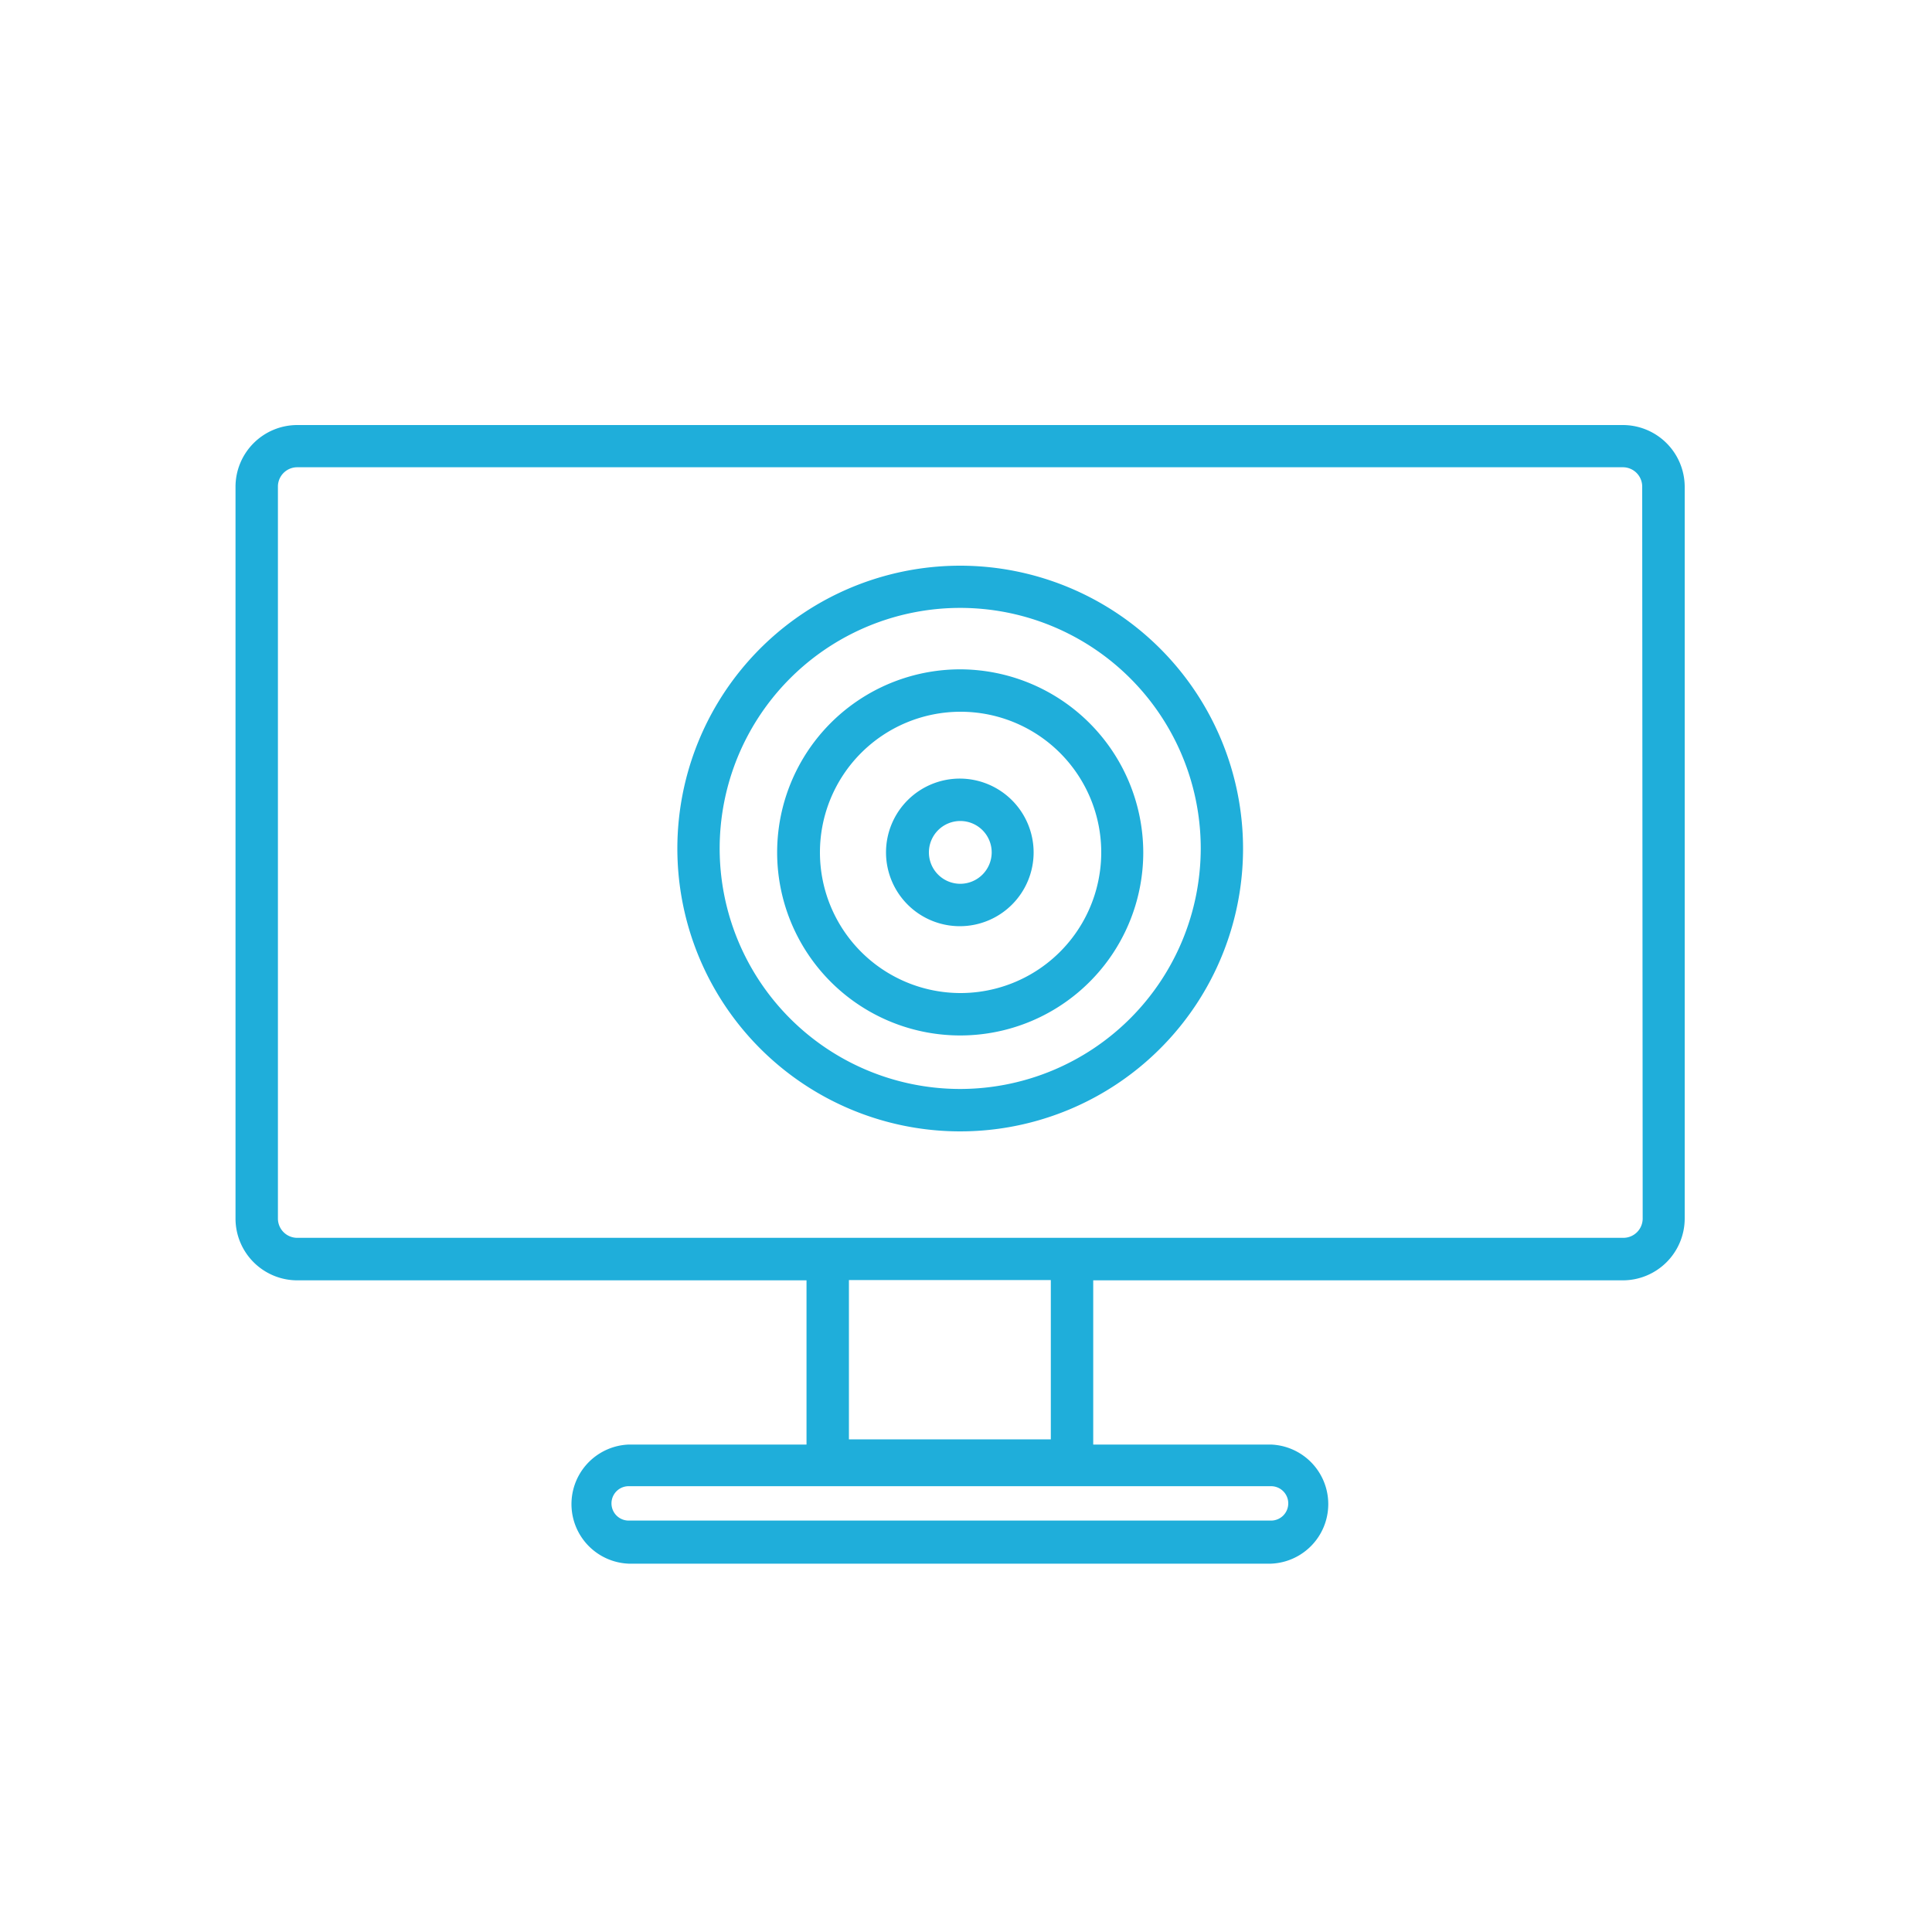
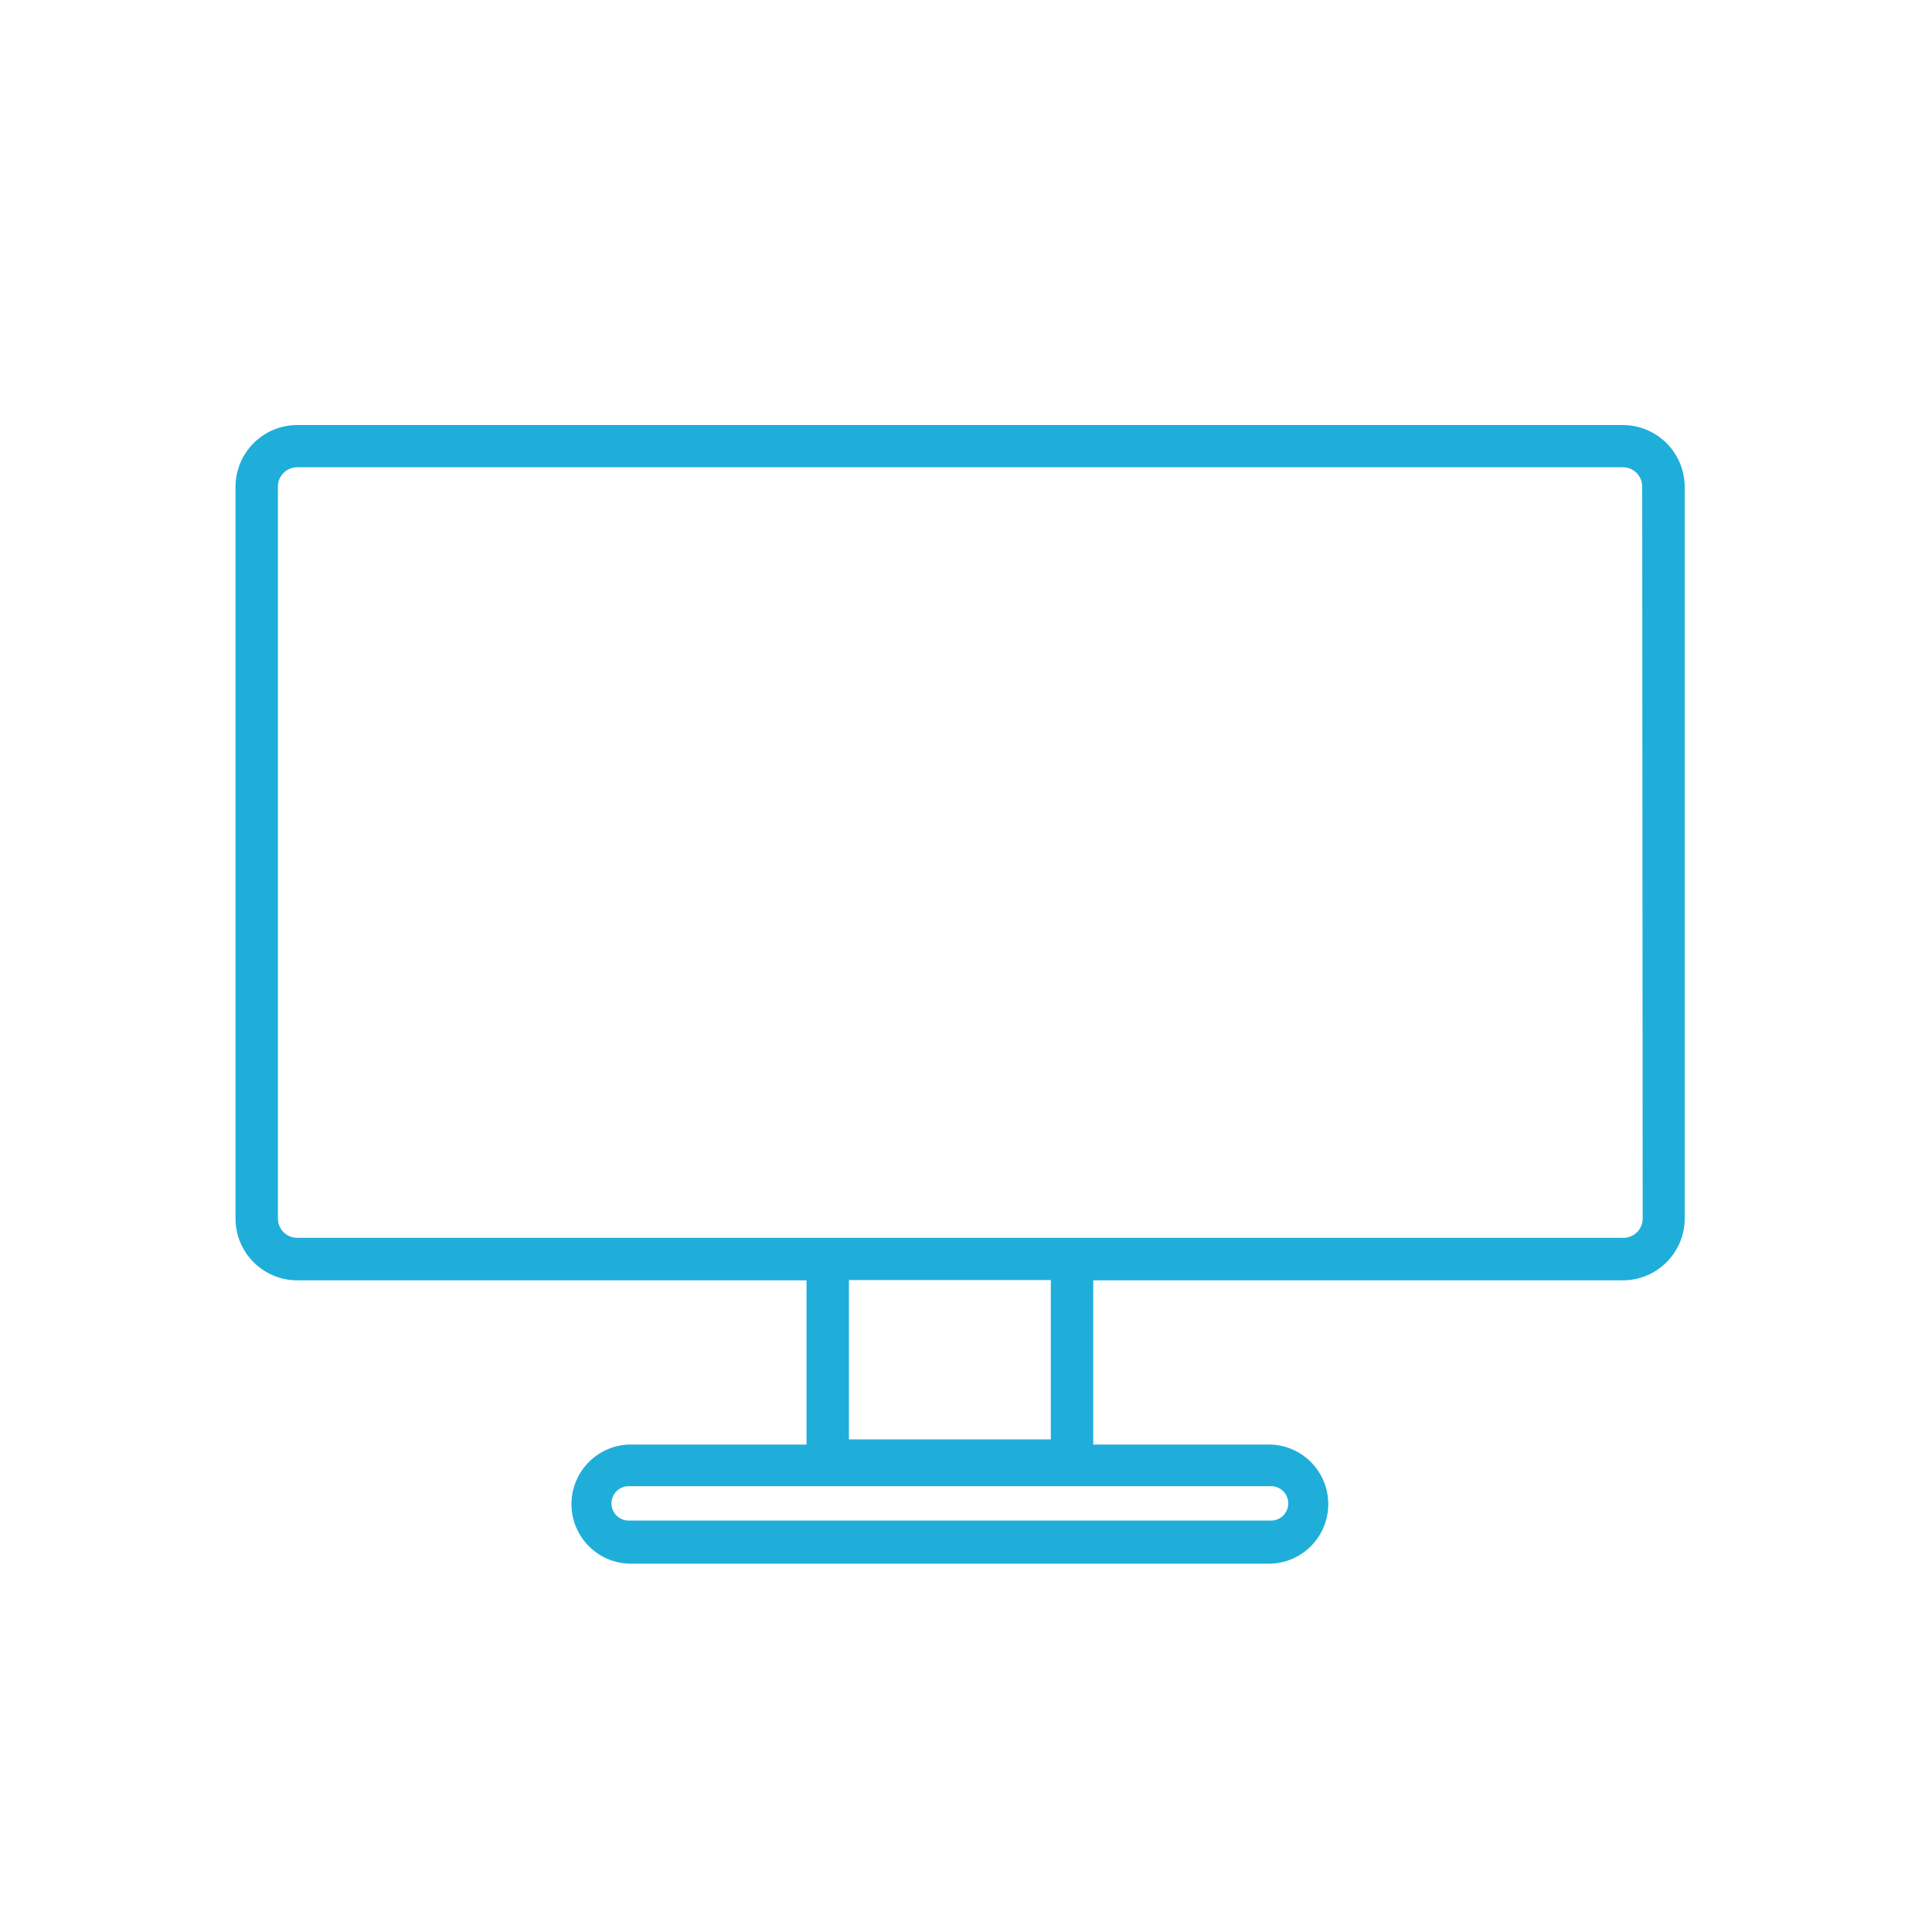
<svg xmlns="http://www.w3.org/2000/svg" id="Layer_1" data-name="Layer 1" viewBox="0 0 200 200">
  <defs>
    <style>.cls-1{fill:#1faeda;}</style>
  </defs>
  <path class="cls-1" d="M168,44H30.77a6.4,6.4,0,0,0-6.39,6.4v75.74a6.4,6.4,0,0,0,6.39,6.4H83.49v17H65.08a6.17,6.17,0,0,0,0,12.33h66.5a6.17,6.17,0,0,0,0-12.33H113.17v-17H168a6.41,6.41,0,0,0,6.4-6.4V50.37A6.41,6.41,0,0,0,168,44ZM133.36,155.63a1.78,1.78,0,0,1-1.78,1.78H65.08a1.78,1.78,0,1,1,0-3.56h66.5A1.78,1.78,0,0,1,133.36,155.63ZM108.78,149H87.88V132.51h20.9Zm61.27-22.86a2,2,0,0,1-2,2H30.77a2,2,0,0,1-2-2V50.37a2,2,0,0,1,2-2H168a2,2,0,0,1,2,2Z" />
-   <path class="cls-1" d="M99.41,58.56a29.28,29.28,0,1,0,29.27,29.27A29.3,29.3,0,0,0,99.41,58.56Zm0,54.17a24.9,24.9,0,1,1,24.89-24.9A24.93,24.93,0,0,1,99.41,112.73Z" />
-   <path class="cls-1" d="M99.41,69.29a18.95,18.95,0,1,0,18.94,18.95A19,19,0,0,0,99.41,69.29Zm0,33.51A14.56,14.56,0,1,1,114,88.24,14.57,14.57,0,0,1,99.41,102.8Z" />
-   <path class="cls-1" d="M99.41,80.6A7.64,7.64,0,1,0,107,88.24,7.65,7.65,0,0,0,99.41,80.6Zm0,10.89a3.25,3.25,0,1,1,3.25-3.25A3.26,3.26,0,0,1,99.41,91.49Z" />
</svg>